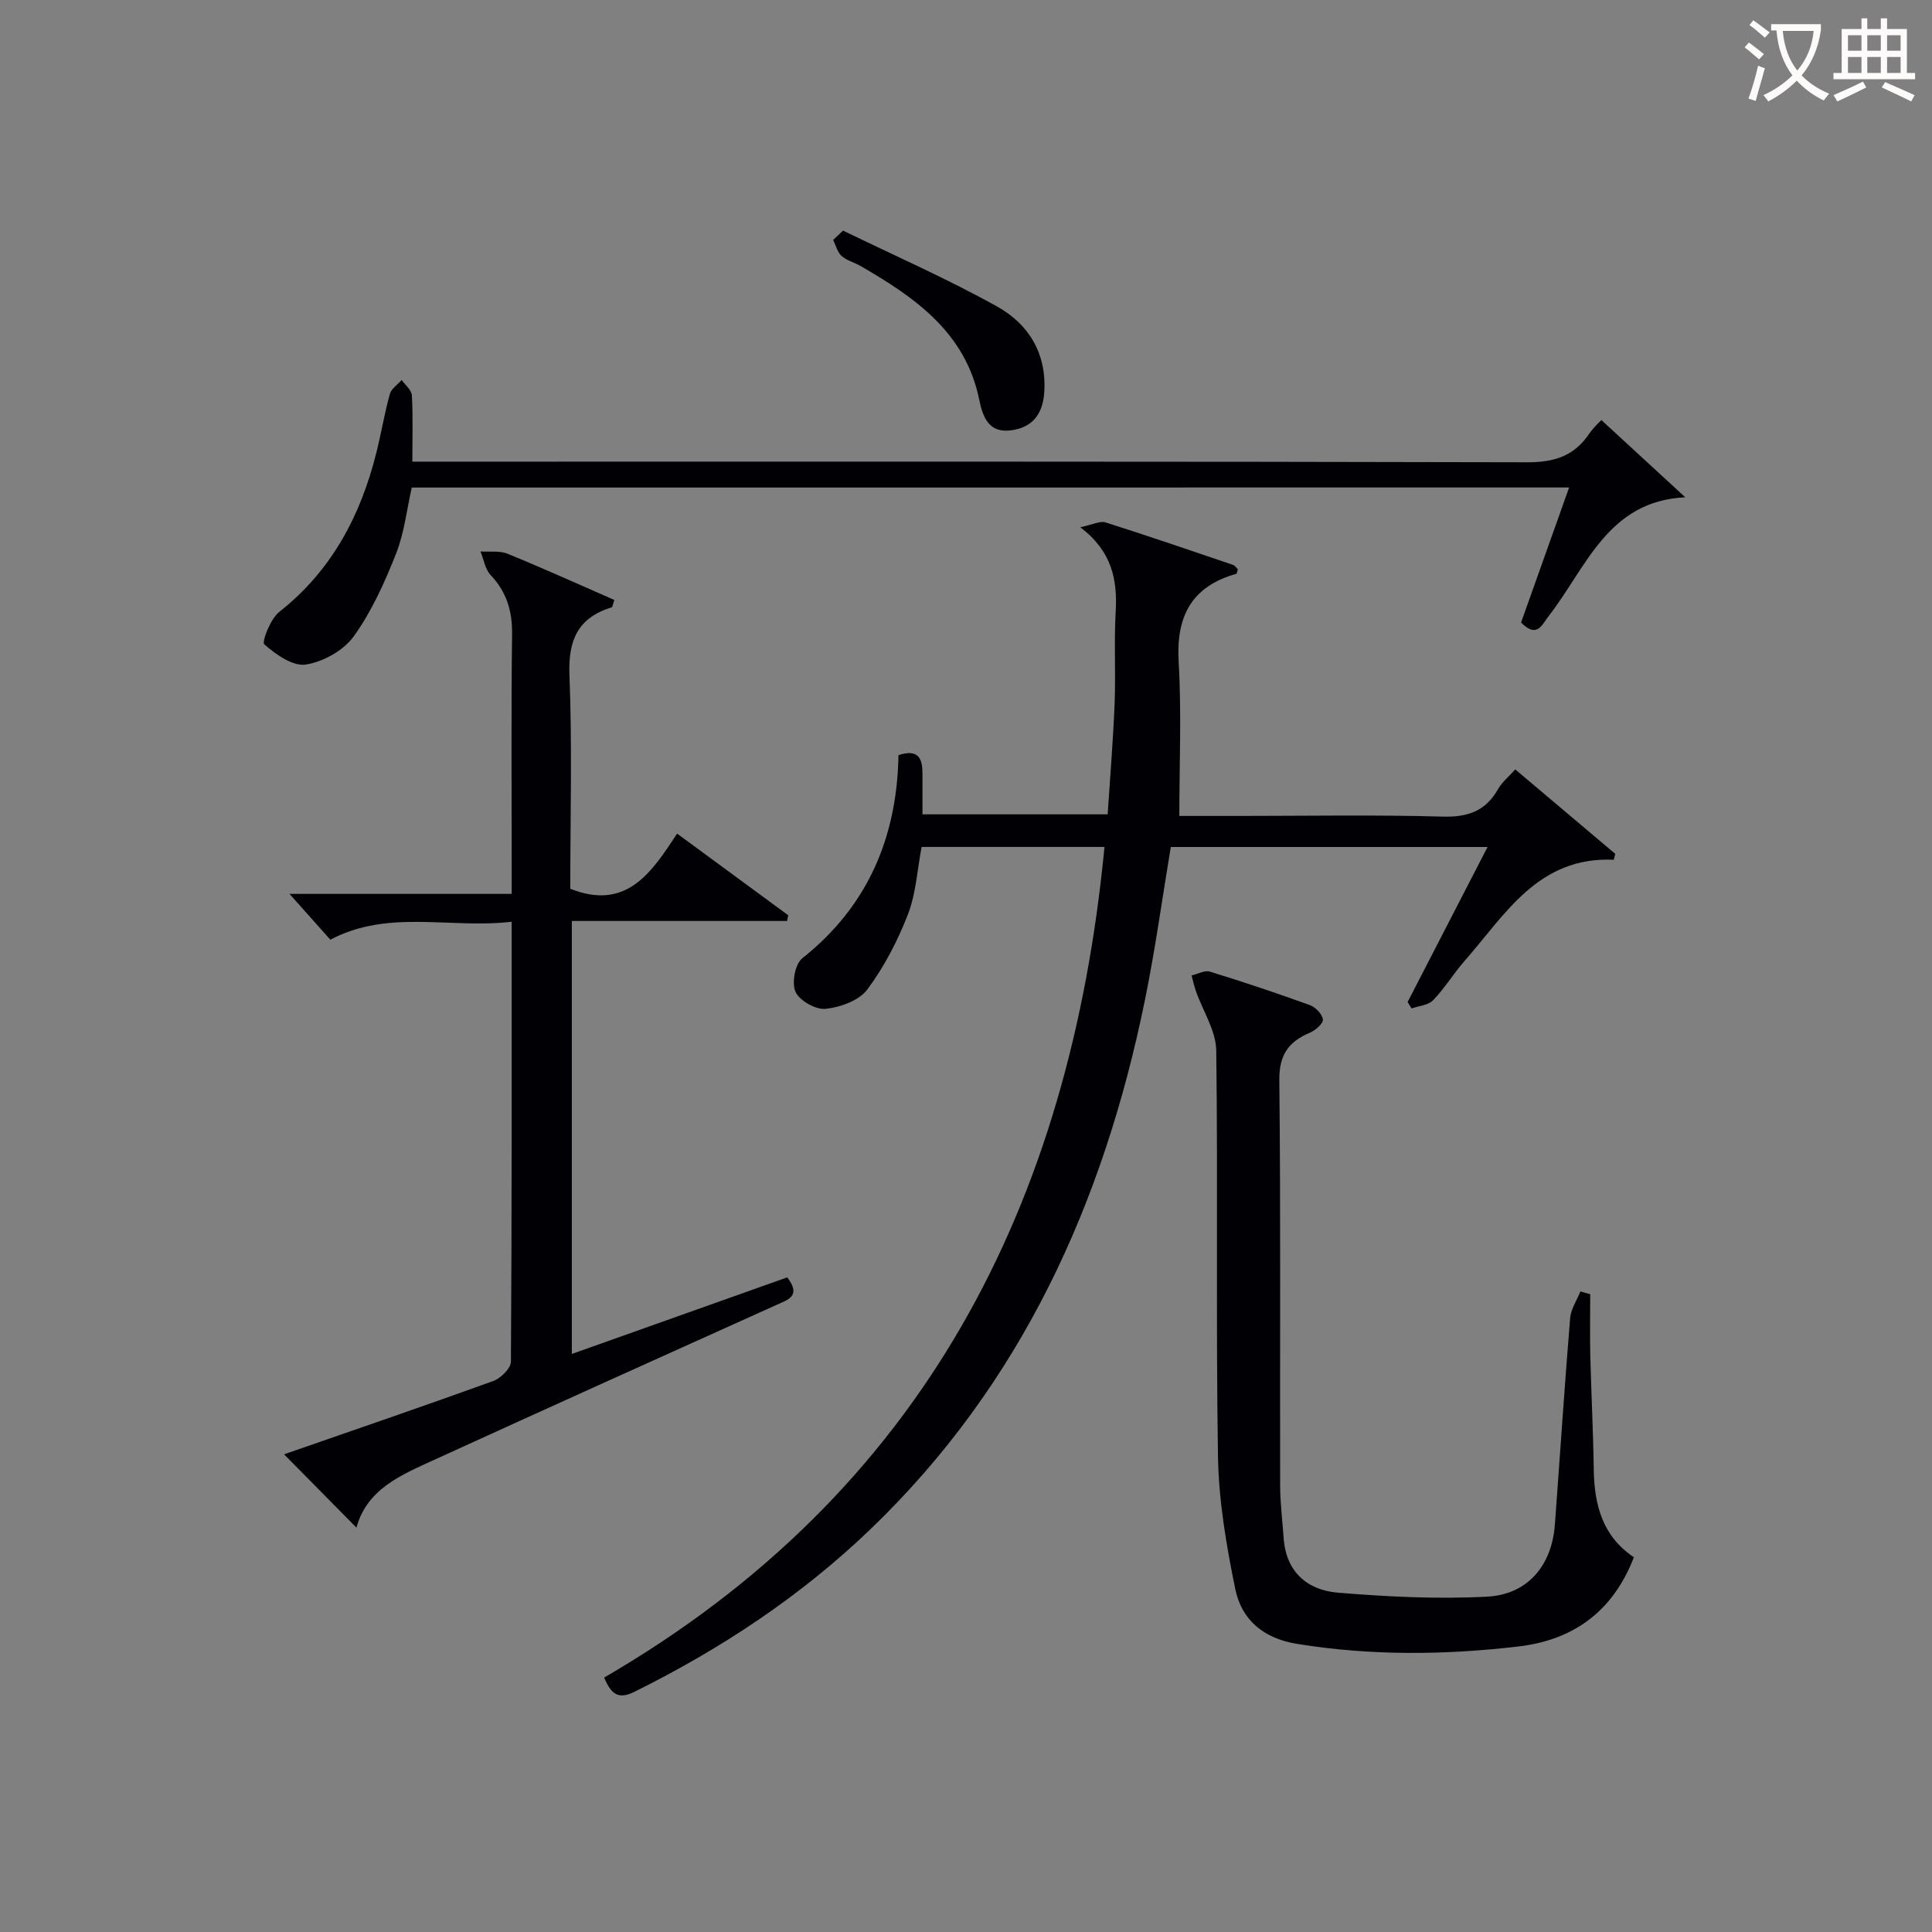
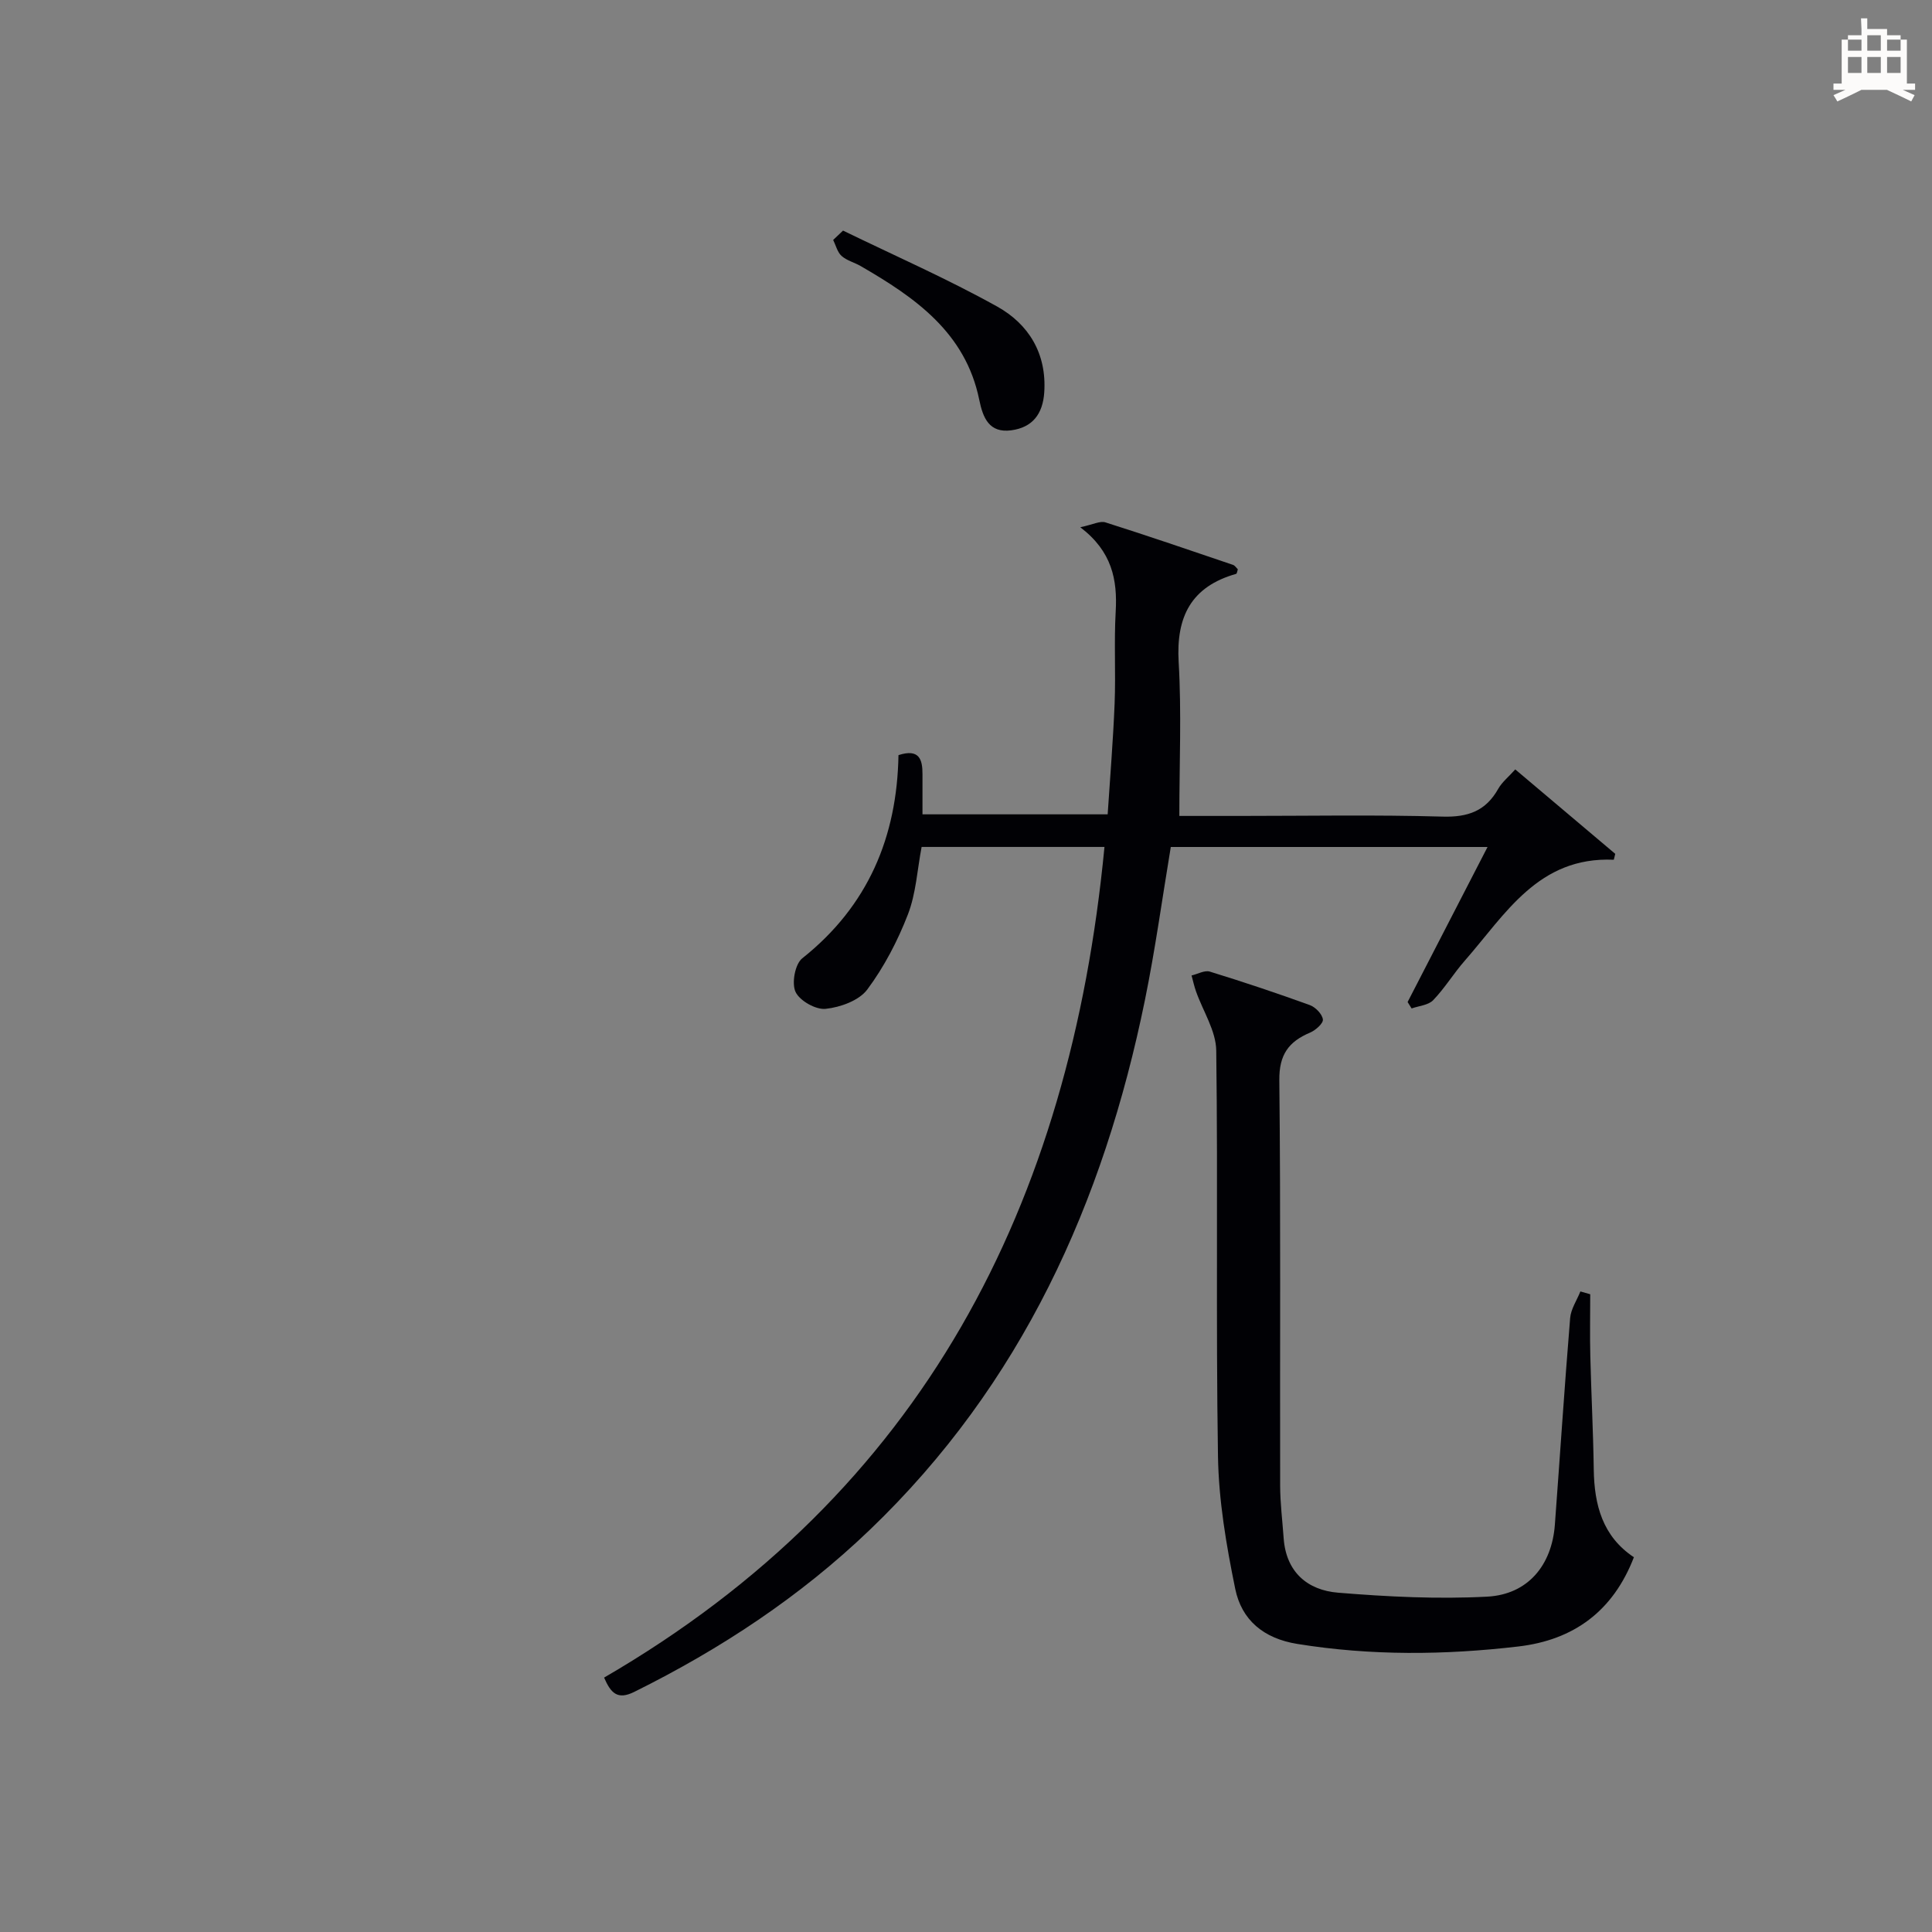
<svg xmlns="http://www.w3.org/2000/svg" enable-background="new 0 0 400 400" viewBox="0 0 400 400">
  <rect x="0" y="0" width="400" height="400" fill="#808080" stroke="none" />
  <g fill="#010105">
    <path d="m125.07 347.33c66.07-38.37 96.48-97.93 103.6-171.98-12.84 0-25.27 0-37.86 0-.9 4.69-1.15 9.61-2.84 13.98-2.12 5.47-4.92 10.86-8.41 15.54-1.71 2.29-5.57 3.68-8.62 4-2.03.22-5.37-1.67-6.23-3.5-.84-1.79-.11-5.78 1.39-6.96 13.64-10.83 19.63-25.15 19.92-42.07 4.31-1.39 4.99.89 4.97 3.98-.01 2.65 0 5.29 0 8.28h38.34c.49-7.54 1.13-15.24 1.44-22.95.25-6.32-.14-12.67.22-18.99.38-6.6-.74-12.49-7.33-17.5 2.65-.56 4.11-1.36 5.2-1.01 8.85 2.8 17.63 5.82 26.42 8.8.4.14.69.62 1 .91-.14.41-.18.9-.35.95-9.3 2.64-12.46 8.85-11.9 18.28.61 10.4.14 20.86.14 31.84h12.52c14 0 28-.26 41.99.14 5.26.15 8.93-1.16 11.51-5.75.79-1.4 2.15-2.48 3.53-4.02 7 5.91 13.85 11.69 20.7 17.48-.1.41-.2.81-.3 1.22-15.66-.69-22.44 11.31-30.86 20.91-2.3 2.62-4.13 5.67-6.54 8.17-1 1.04-2.95 1.17-4.46 1.71-.28-.44-.55-.89-.83-1.33 5.43-10.54 10.87-21.08 16.55-32.1-22.19 0-43.75 0-65.58 0-1.76 10.55-3.21 21.18-5.35 31.67-8.56 41.97-25.56 79.61-56.99 109.73-14.43 13.83-30.88 24.67-48.75 33.53-3.48 1.73-4.85.23-6.24-2.96z" />
-     <path d="m105.93 190.84c-12.8 1.5-25.44-2.66-37.54 3.71-2.71-3.04-5.54-6.22-8.45-9.48h46c0-2.24 0-4 0-5.76 0-16-.12-31.99.08-47.99.06-4.8-1.11-8.74-4.43-12.25-1.15-1.21-1.43-3.24-2.11-4.89 1.88.13 3.95-.21 5.61.47 7.45 3.04 14.79 6.37 22.11 9.57-.35.96-.39 1.47-.57 1.52-6.97 2.16-9.02 6.77-8.73 14.01.58 14.79.17 29.61.17 44.26 11.65 4.61 16.79-3.33 22.12-11.42 7.91 5.81 15.46 11.36 23.01 16.91-.08.39-.16.79-.24 1.18-14.76 0-29.51 0-44.57 0v89.64c15.04-5.35 29.82-10.6 44.61-15.86 2.94 3.91.18 4.61-2.31 5.74-23.64 10.64-47.27 21.3-70.85 32.07-6.78 3.1-13.86 6-16.04 14.01-5.18-5.25-10.04-10.17-14.99-15.18 14.06-4.89 28.72-9.9 43.3-15.17 1.56-.56 3.66-2.64 3.67-4.03.2-29.99.15-59.98.15-91.06z" />
    <path d="m329.24 267.96c0 4.29-.09 8.58.02 12.86.19 7.81.6 15.61.71 23.42.11 7.33 1.81 13.84 8.31 18.17-4.3 11.14-12.43 17.14-23.95 18.48-15.25 1.78-30.47 1.93-45.72-.53-7.02-1.13-11.55-4.96-12.87-11.41-1.85-9.04-3.43-18.3-3.57-27.49-.45-27.98.01-55.96-.36-83.94-.05-4.11-2.75-8.17-4.19-12.27-.38-1.07-.62-2.2-.92-3.29 1.27-.29 2.7-1.13 3.78-.8 6.95 2.14 13.86 4.45 20.7 6.93 1.17.43 2.56 1.85 2.71 2.97.11.8-1.51 2.25-2.65 2.73-4.44 1.87-6.42 4.57-6.37 9.83.3 27.98.11 55.96.17 83.95.01 3.64.47 7.28.73 10.93.51 6.99 4.93 10.73 11.26 11.25 10.25.84 20.61 1.36 30.86.82 8.45-.44 13.41-6.51 14.03-14.91 1.06-14.25 1.99-28.51 3.16-42.75.15-1.89 1.39-3.69 2.12-5.53.68.19 1.36.38 2.04.58z" />
-     <path d="m85.25 100.94c-1.01 4.46-1.53 9.34-3.27 13.74-2.35 5.94-5.05 11.94-8.75 17.08-2.1 2.92-6.34 5.28-9.93 5.83-2.68.41-6.2-2.1-8.58-4.18-.57-.49 1.27-5.29 3.09-6.72 10.87-8.55 16.85-19.92 20.12-33 1-4.02 1.68-8.12 2.78-12.11.31-1.11 1.61-1.94 2.45-2.91.74 1.05 2.05 2.08 2.11 3.17.25 4.3.1 8.63.1 13.74h6.44c74.82 0 149.63-.06 224.45.13 5.53.01 9.61-1.29 12.71-5.83 1-1.46 2.36-2.67 2.58-2.91 5.85 5.38 11.51 10.59 17.37 15.99-16.03.74-20.47 14.52-28.21 24.49-1.54 1.99-2.49 4.76-5.79 1.44 3.21-9.02 6.48-18.21 9.95-27.96-79.98.01-159.64.01-239.62.01z" />
    <path d="m174.54 47.74c10.67 5.19 21.57 9.97 31.92 15.73 6.51 3.63 10.28 9.72 9.74 17.78-.3 4.47-2.44 7.25-6.82 7.84-4.6.62-5.88-2.6-6.64-6.33-2.85-13.94-13.31-21.18-24.56-27.68-1.29-.75-2.87-1.13-3.94-2.09-.87-.78-1.18-2.18-1.74-3.31.68-.65 1.36-1.3 2.04-1.94z" />
  </g>
-   <path d="m362.1 8.8c1.1.8 2.1 1.6 3.1 2.4l-1 1.1c-1.3-1.1-2.3-2-3-2.5zm1.9 4.8c.5.2.9.4 1.4.5-.6 2.3-1.3 4.5-1.9 6.8l-1.5-.5c.8-2.1 1.4-4.3 2-6.8zm-1-9.4c1.3.9 2.4 1.8 3.4 2.5l-1 1.1c-1.4-1.2-2.4-2.1-3.2-2.6zm3.7 2.2v-1.4h10.3v1.2c-.5 3.6-1.8 6.8-4 9.4 1.5 1.6 3.4 2.8 5.7 3.8-.3.4-.7.8-1.1 1.4-2.3-1.1-4.1-2.5-5.6-4.1-1.6 1.6-3.6 3.1-5.9 4.3-.3-.5-.7-.9-1-1.3 2.4-1.1 4.4-2.5 6-4.1-1.9-2.5-3-5.6-3.3-9.3h-1.1zm8.8 0h-6.4c.3 3.3 1.3 6 3 8.2 2-2.3 3.1-5.1 3.4-8.2z" fill="#fcfbfa" />
-   <path d="m385.3 3.8h1.3v2.2h2.8v-2.2h1.3v2.2h4.1v9.1h1.7v1.3h-16.9v-1.3h1.7v-9.1h4.1v-2.2zm.4 13.1.7 1.2c-1.8.9-3.8 1.9-6 2.9-.2-.4-.5-.8-.8-1.3 2.3-1 4.3-1.9 6.1-2.8zm-3.1-6.4h2.8v-3.2h-2.8zm0 4.6h2.8v-3.3h-2.8zm4-4.6h2.8v-3.2h-2.8zm0 4.6h2.8v-3.3h-2.8zm3.7 1.9c2.1.9 4.1 1.8 6.1 2.7l-.7 1.3c-2.2-1.1-4.2-2-6.1-2.9zm3.2-9.7h-2.8v3.2h2.8zm-2.8 7.8h2.8v-3.3h-2.8z" fill="#fcfbfa" />
+   <path d="m385.3 3.8h1.3v2.2h2.8h1.3v2.2h4.1v9.1h1.7v1.3h-16.9v-1.3h1.7v-9.1h4.1v-2.2zm.4 13.1.7 1.2c-1.8.9-3.8 1.9-6 2.9-.2-.4-.5-.8-.8-1.3 2.3-1 4.3-1.9 6.1-2.8zm-3.1-6.4h2.8v-3.2h-2.8zm0 4.6h2.8v-3.3h-2.8zm4-4.6h2.8v-3.2h-2.8zm0 4.6h2.8v-3.3h-2.8zm3.7 1.9c2.1.9 4.1 1.8 6.1 2.7l-.7 1.3c-2.2-1.1-4.2-2-6.1-2.9zm3.2-9.7h-2.8v3.2h2.8zm-2.8 7.8h2.8v-3.3h-2.8z" fill="#fcfbfa" />
</svg>